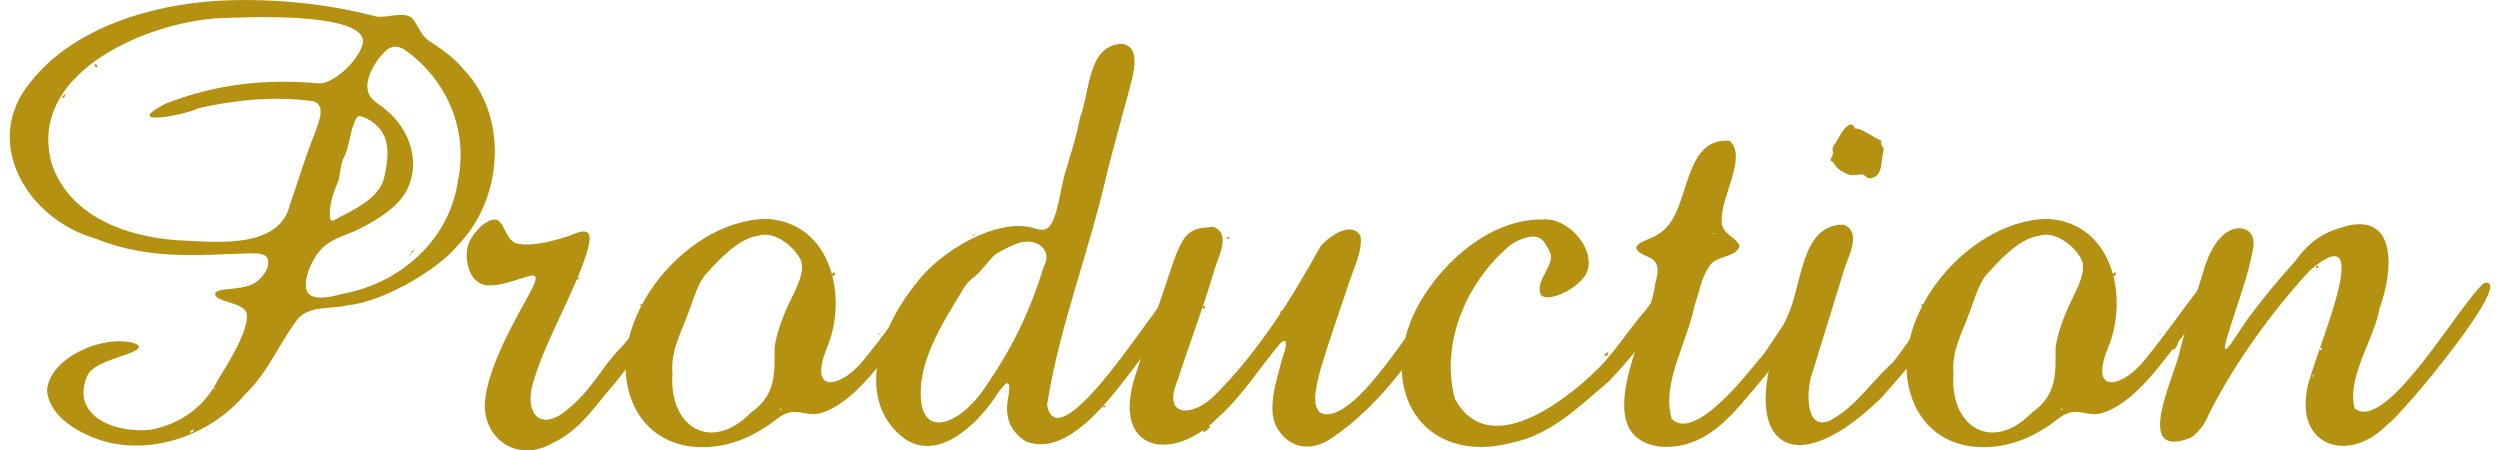
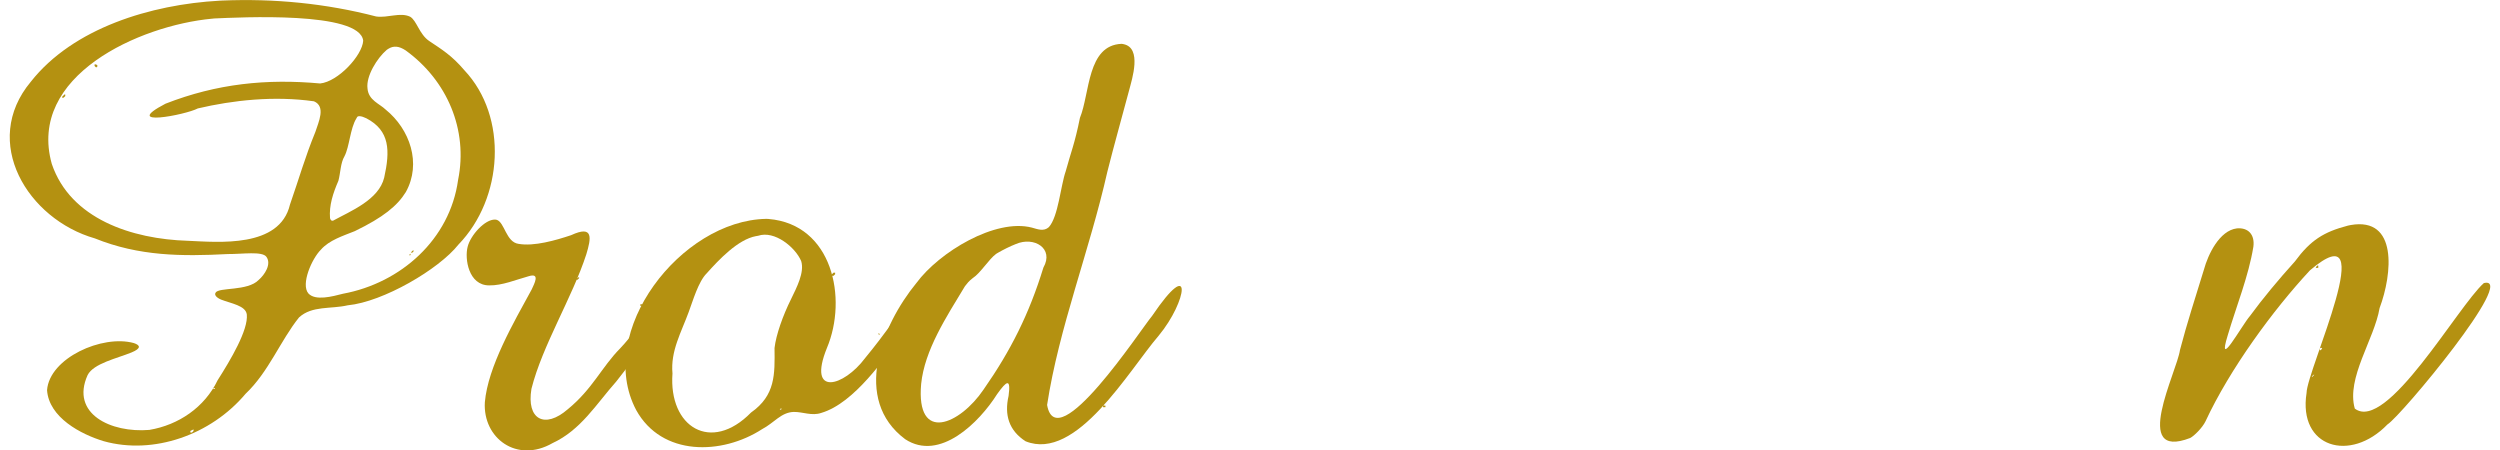
<svg xmlns="http://www.w3.org/2000/svg" viewBox="0 0 111 20">
  <path fill="#b49111" d="M9.858.025c2.306-.098,4.617.127,6.844.707.519.073,1.068-.201,1.509.011.291.17.406.78.843,1.076.565.38,1.002.639,1.564,1.3,1.948,2.066,1.73,5.684-.266,7.743-.859,1.088-3.337,2.543-4.914,2.694-.743.174-1.584.007-2.162.539-.817,1.015-1.351,2.424-2.37,3.387-1.543,1.834-4.093,2.722-6.294,2.109-1.02-.306-2.442-1.056-2.523-2.269.109-1.425,2.451-2.476,3.852-2.09.287.094.346.233-.103.418-.642.263-1.688.487-1.949,1.005-.77,1.717,1.033,2.575,2.741,2.433,1.301-.218,2.456-1.005,3.033-2.207.576-.902,1.367-2.235,1.295-2.92-.053-.395-.693-.483-1.145-.66-.213-.09-.307-.216-.239-.306.13-.25,1.42-.057,1.909-.564.268-.231.58-.701.346-1.027-.186-.26-1.061-.12-1.714-.124-2.054.107-3.939.096-5.902-.695C1.233,9.732-.868,6.307,1.369,3.628,3.249,1.241,6.714.198,9.743.031l.115-.006ZM9.411.83C6.201,1.129,1.203,3.36,2.299,7.276c.828,2.447,3.563,3.341,6.043,3.415,1.355.059,4.075.332,4.532-1.605.411-1.176.661-2.086,1.129-3.23.137-.434.478-1.129-.063-1.358-1.766-.251-3.599-.05-5.156.316-.547.29-3.454.844-1.436-.21,2.287-.894,4.499-1.114,6.868-.898.794-.081,1.869-1.239,1.91-1.898-.146-1.323-5.519-1.034-6.621-.988l-.094.011ZM2.757,4.3v.035h.07l.07-.07v-.07h-.035l-.105.105ZM4.199,2.858h.07l.07.07-.07.07-.07-.07v-.07ZM8.452,19.135v.07h.07l.07-.07v-.07l-.141.07ZM9.472,17.237v.035h.07v-.035h-.07ZM17.169,2.216c-.418.356-.923,1.159-.852,1.71.04.527.541.68.804.938,1.081.873,1.604,2.394.898,3.663-.378.612-1,1.122-2.265,1.735-.526.212-1.136.4-1.506.823-.403.399-.9,1.535-.557,1.942.31.342,1.067.136,1.538.015,2.57-.477,4.747-2.412,5.11-5.053.451-2.221-.483-4.414-2.325-5.749-.3-.199-.54-.22-.777-.07l-.068.045ZM15.825,5.256c-.279.44-.308,1.264-.531,1.684-.177.297-.174.737-.269,1.087-.24.553-.417,1.093-.372,1.658.024.091.067.132.139.111.769-.423,2.03-.921,2.267-1.913.263-1.185.259-2.083-.793-2.631-.229-.112-.381-.117-.413-.047l-.028.05ZM18.226,11.261v.07h-.07l.07-.07ZM18.331,11.12h.035v.035l-.07.07h-.035v-.035l.07-.07Z" />
  <path fill="#b49111" d="M22.048,9.758c.359.104.416.997.979,1.07.686.12,1.655-.159,2.332-.387,1.007-.464.887.139.674.848-.623,1.92-1.953,4.051-2.437,5.974-.229,1.356.583,1.805,1.619.903,1.1-.902,1.497-1.866,2.322-2.7,1.078-1.134,1.426-2.266,2.459-3.118.154-.099.277-.11.309-.004-.021.78-.927,1.729-1.264,2.324-.495.714-1.11,1.557-1.675,2.266-.9,1.016-1.576,2.157-2.829,2.738-1.59.915-3.105-.221-3.01-1.813.138-1.578,1.268-3.518,2.081-5.01.109-.245.397-.753-.141-.583-.535.145-1.176.419-1.752.405-.913-.001-1.093-1.185-.951-1.718.125-.501.761-1.222,1.223-1.204l.062.01ZM21.037,10.523h.035v.07h-.035v-.07ZM21.424,10.171v.07h-.07l.07-.07ZM23.955,19.698l.07.07-.105.07h-.035v-.07l.07-.07ZM25.678,12.315h.035v.035l-.07.07h-.035v-.035l.07-.07ZM28.385,13.897h.035l.07.07-.035.035h-.141v-.035l.07-.07ZM29.791,11.823l.176.035-.07.07h-.105v-.105Z" />
  <path fill="#b49111" d="M34.122,9.722c2.841.234,3.522,3.527,2.592,5.732-.882,2.178.749,1.72,1.699.442.876-1.059,1.502-2.003,2.386-3.145.199-.23.768-1.034.794-.429-.083.962-1.031,1.867-1.619,2.678-.665.827-2.016,2.896-3.512,3.334-.417.143-.817-.05-1.221-.044-.561.018-.857.475-1.401.763-1.788,1.157-4.455,1.218-5.594-.847-1.835-3.476,1.988-8.419,5.771-8.488l.105.003ZM28.432,13.51h.105l-.07.07h-.035v-.07ZM33.57,10.483c-.809.147-1.656,1.055-2.19,1.65-.373.366-.62,1.238-.8,1.716-.326.896-.815,1.736-.722,2.732-.177,2.38,1.711,3.551,3.488,1.736,1.086-.763,1.057-1.694,1.043-2.865.067-.583.368-1.439.741-2.186.235-.489.601-1.175.442-1.676-.253-.601-1.176-1.373-1.916-1.121l-.086.015ZM34.619,18.186h.07v-.07l-.07.07ZM37.01,12.105h.07v.07l-.07.07h-.07v-.07l.07-.07ZM38.979,14.811h.07v.07l-.07-.07ZM39.787,15.198h.035v.07c-.082.164-.141.246-.176.246h-.105v-.035c.047-.135.129-.229.246-.281Z" />
-   <path fill="#b49111" d="M49.883,1.96c.834.167.377,1.556.251,2.044-.321,1.21-.672,2.443-.968,3.623-.79,3.503-2.152,6.931-2.675,10.354.419,2.372,4.15-3.346,4.661-3.953,1.846-2.729,1.567-.662.294.875-1.325,1.541-3.65,5.605-5.91,4.69-.737-.474-.951-1.167-.755-2.015.106-.8-.081-.678-.508-.08-.792,1.257-2.551,3.013-4.085,2.001-2.35-1.758-1.059-5.032.499-6.932,1.016-1.377,3.511-2.881,5.129-2.461.266.075.528.181.753-.021.42-.465.523-1.84.749-2.483.217-.806.401-1.218.631-2.369.448-1.093.314-3.23,1.854-3.287l.08.013ZM44.222,11.277c-.311.226-.697.858-1.032,1.071-.194.153-.226.211-.348.362-.83,1.375-1.788,2.829-1.943,4.336-.237,2.664,1.729,1.796,2.773.247,1.21-1.731,2.026-3.364,2.655-5.413.483-.849-.412-1.397-1.228-1.043-.266.106-.544.244-.792.387l-.085.052ZM43.281,10.382h.035l-.105.105h-.035l.105-.105ZM48.976,18.01h.105v.07h-.105v-.07Z" />
-   <path fill="#b49111" d="M53.885,10.078c.832.325.139,1.413-.025,2.108-.46,1.551-1.083,3.173-1.573,4.691-.682,1.606.566,1.686,1.595.73,1.97-1.957,3.462-4.336,4.739-6.654.38-.467,1.386-1.159,1.779-.483.151.634-.421,1.723-.594,2.355-.302.915-.778,2.247-1.16,3.525-.226.826-.408,1.62-.046,1.963,1.53.814,4.674-4.859,5.566-5.747.196-.243.743-.736.545-.09-1.265,2.52-3.228,5.439-5.676,7.033-.803.532-1.739.401-2.253-.389-.635-.824-.05-2.381.153-3.217.191-.487.271-.992-.091-.66-.761.885-1.723,2.377-2.713,3.247-1.986,2.061-4.753,1.636-3.769-1.676.52-1.655,1.138-3.382,1.744-5.211.132-.383.34-.877.558-1.127.377-.392.746-.348,1.166-.406l.056.006ZM53.388,13.651l.07.07.035-.035v-.141l-.105.105ZM53.669,18.889l.07.07-.246.211h-.07v-.07l.246-.211ZM54.583,10.523v.035l-.07.07-.035-.035v-.035l.035-.035h.07ZM56.904,13.792l.035.035v.105h-.035l-.07-.07.07-.07ZM64.181,11.999h.035l.07.07-.035.035h-.07v-.105Z" />
-   <path fill="#b49111" d="M68.474,9.744c1.105-.12,2.385,1.265,1.993,2.319-.255.695-1.727,1.409-2.043,1.035-.336-.643.738-1.39.355-1.97-.084-.175-.183-.382-.337-.495-.327-.326-1.175.046-1.476.328-1.875,1.62-3.018,4.29-2.371,6.748,1.469,2.71,4.817.18,6.347-1.325.809-.817,1.388-1.78,2.121-2.607.333-.449,1.159-1.596,1.303-1.349-.196,1.341-1.817,3.346-2.934,4.503-1.277,1.08-2.543,2.357-4.251,2.712-3.698,1.002-5.869-1.878-4.563-5.336.798-2.049,3.179-4.541,5.762-4.56l.094-.002ZM71.336,15.655h.07v.07l-.07.07h-.105v-.035l.105-.105Z" />
-   <path fill="#b49111" d="M76.827,6.28c.751.73-.466,2.519-.379,3.545-.042.574.696.706.785,1.107-.152.514-1.059.41-1.329.88-.374.518-.427,1.086-.666,1.756-.342,1.705-1.478,3.442-1.013,5.03,1.04,1.052,3.466-2.151,3.917-2.686.226-.077,2.797-4.566,2.635-3.05-.667,1.85-2.065,3.425-3.394,4.994-.988,1.153-2.053,2.078-3.638,1.98-3.42-.423-.432-5.357-.254-7.247.161-.544.18-.991-.288-1.169-.13-.064-.299-.132-.408-.206-.526-.442.573-.534,1.019-.953,1.252-.951.863-4.139,2.945-4.012l.068.029ZM72.826,14.917h.035v.07h-.035v-.07ZM76.06,10.347v.035h.07v-.035h-.07Z" />
-   <path fill="#b49111" d="M81.925,9.996c.792.422.016,1.57-.12,2.226-.467,1.512-.858,2.794-1.354,4.387-.244.693-.333,2.597.835,2.045,1.124-.624,1.74-1.617,2.606-2.426.343-.123,3.808-5.729,3.176-3.424-.898,1.845-2.173,3.321-3.542,4.865-4.383,4.256-6.512,1.495-4.167-3.612.669-1.412.588-4.095,2.488-4.081l.077.021ZM79.174,15.11v.07h.035v-.07h-.035ZM82.194,5.527c.107.013.13.125.157.162.002.059.093-.007.195.043.205.054.821.463.989.519-.067.288.166.2.077.52-.101.316.002.977-.454,1.117-.285.111-.33-.146-.485-.146-.26.03-.555.094-.816-.101-.173-.045-.393-.291-.449-.423-.046-.057-.132-.051-.129-.119-.008-.065.099-.2.108-.284.01-.129-.102-.198.118-.472.185-.299.295-.602.588-.799l.1-.016ZM85.783,13.493v.105l-.07-.07.035-.035h.035Z" />
-   <path fill="#b49111" d="M90.999,9.722c2.841.234,3.522,3.527,2.592,5.732-.882,2.178.749,1.72,1.699.442.876-1.059,1.502-2.003,2.386-3.145.199-.23.768-1.034.794-.429-.083.962-1.031,1.867-1.619,2.678-.665.827-2.016,2.896-3.512,3.334-.417.143-.817-.05-1.221-.044-.561.018-.857.475-1.401.763-1.788,1.157-4.455,1.218-5.594-.847-1.835-3.476,1.988-8.419,5.771-8.488l.105.003ZM85.309,13.51h.105l-.07.07h-.035v-.07ZM90.447,10.483c-.809.147-1.656,1.055-2.19,1.65-.373.366-.62,1.238-.8,1.716-.326.896-.815,1.736-.722,2.732-.177,2.38,1.711,3.551,3.488,1.736,1.086-.763,1.057-1.694,1.043-2.865.067-.583.368-1.439.741-2.186.235-.489.601-1.175.442-1.676-.253-.601-1.176-1.373-1.916-1.121l-.086.015ZM91.496,18.186h.07v-.07l-.07.07ZM93.887,12.105h.07v.07l-.07.07h-.07v-.07l.07-.07ZM95.856,14.811h.07v.07l-.07-.07ZM96.664,15.198h.035v.07c-.082.164-.141.246-.176.246h-.105v-.035c.047-.135.129-.229.246-.281Z" />
+   <path fill="#b49111" d="M49.883,1.96c.834.167.377,1.556.251,2.044-.321,1.21-.672,2.443-.968,3.623-.79,3.503-2.152,6.931-2.675,10.354.419,2.372,4.15-3.346,4.661-3.953,1.846-2.729,1.567-.662.294.875-1.325,1.541-3.65,5.605-5.91,4.69-.737-.474-.951-1.167-.755-2.015.106-.8-.081-.678-.508-.08-.792,1.257-2.551,3.013-4.085,2.001-2.35-1.758-1.059-5.032.499-6.932,1.016-1.377,3.511-2.881,5.129-2.461.266.075.528.181.753-.021.42-.465.523-1.84.749-2.483.217-.806.401-1.218.631-2.369.448-1.093.314-3.23,1.854-3.287l.08.013ZM44.222,11.277c-.311.226-.697.858-1.032,1.071-.194.153-.226.211-.348.362-.83,1.375-1.788,2.829-1.943,4.336-.237,2.664,1.729,1.796,2.773.247,1.21-1.731,2.026-3.364,2.655-5.413.483-.849-.412-1.397-1.228-1.043-.266.106-.544.244-.792.387l-.085.052ZM43.281,10.382h.035l-.105.105l.105-.105ZM48.976,18.01h.105v.07h-.105v-.07Z" />
  <path fill="#b49111" d="M104.368,9.992c2.099-.37,1.858,2.161,1.286,3.687-.236,1.391-1.488,3.104-1.101,4.462,1.41,1.081,4.582-4.553,5.73-5.572,1.543-.372-3.67,5.898-4.281,6.277-1.653,1.711-3.971,1.03-3.591-1.397.012-1.034,3.393-8.202.151-5.446-1.645,1.769-3.559,4.384-4.64,6.708-.131.272-.495.641-.677.735-2.637,1.013-.59-2.93-.454-3.907.322-1.23.671-2.286,1.064-3.571.179-.661.686-1.736,1.465-1.828.492-.043.8.268.73.813-.215,1.317-.754,2.633-1.138,3.932-.505,1.63.632-.453.987-.857.535-.735,1.291-1.645,1.992-2.417.696-.947,1.281-1.313,2.36-1.595l.118-.024ZM102.65,16.71v.035l.105-.105h-.035l-.07.07ZM102.896,11.788h.035v.105h-.105v-.035l.07-.07ZM103.036,15.444l-.035.035v.07h.035l.07-.07-.035-.035h-.035Z" />
</svg>